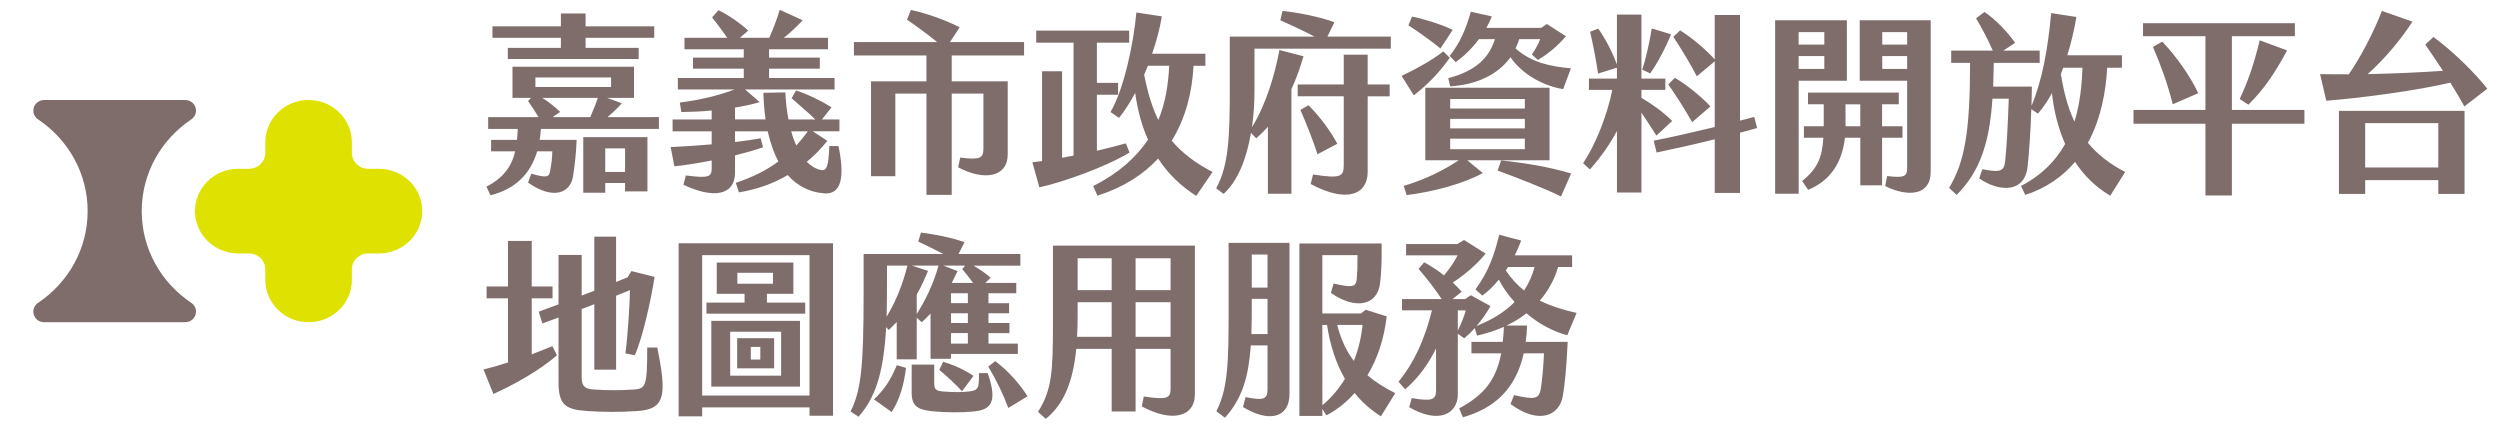
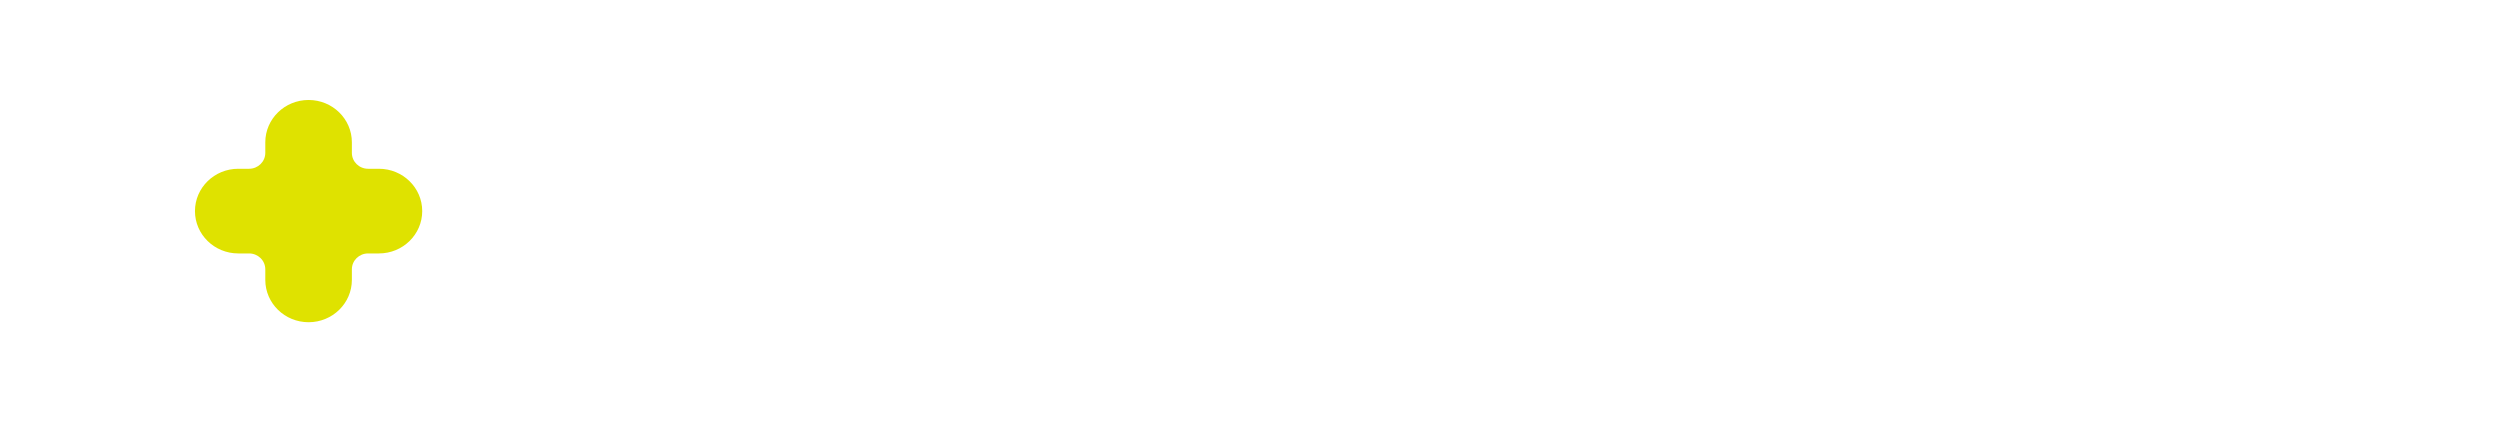
<svg xmlns="http://www.w3.org/2000/svg" width="225" height="40" viewBox="0 0 225 40">
  <g fill="none" fill-rule="evenodd">
-     <path fill="#7e6d6b" fill-rule="nonzero" d="M6.965 3.43h-4.777v.998h11.777v-.998h-4.777v-.91h6.178v-1.032h-6.178v-1.155h-2.223v1.155h-6.16v1.032h6.16zm4.2 6.23c.455-.385.927-.84 1.278-1.242l-1.312-.49h2.415v-2.8h-10.938v2.8h1.68l-.28.28c.28.385.613.91.945 1.452h-4.532v1.067h2.66c-.018.35-.035.665-.07.98h-2.328v1.032h2.17c-.333 1.4-1.085 2.397-2.59 3.185l.367.77c2.257-.56 3.605-1.942 4.2-3.955h1.365c-.018.595-.07 1.103-.193 1.732-.087.595-.297.682-1.698.28l-.297.805c2.275 1.593 3.797.927 4.043-.525.158-.998.28-1.96.333-3.325h-3.325c.052-.315.087-.647.105-.98h10.623v-1.067zm-6.492-3.57h6.808v.858h-6.808zm.613 1.837h5.005c-.193.578-.438 1.173-.682 1.732h-3.377l.665-.472c-.472-.438-1.032-.91-1.61-1.26zm3.692 8.54h1.978v-.875h1.785v.752h2.013v-4.883h-5.775zm1.978-3.99h1.785v2.118h-1.785zM31.947 12.268h-.823c-.07 1.75-.21 2.275-.77 2.152-.472-.105-.892-.367-1.26-.735.665-.542 1.278-1.173 1.855-1.89l-1.312-.858h2.397v-1.067h-1.575l.858-1.085c-.84-.56-2.24-1.225-3.185-1.522l-.403.7c.542.472 1.505 1.295 2.135 1.907h-2.415c-.158-.787-.245-1.61-.28-2.433l-1.978.035c.018.823.087 1.627.193 2.397h-2.748v-1.067c.77-.122 1.505-.28 2.223-.49l-1.312-1.137h8.05v-1.032h-5.897v-.84h4.567v-.998h-4.567v-.752h5.303v-1.032h-3.973c.56-.438 1.137-.98 1.698-1.575l-2.065-.945c-.245.823-.595 1.75-.945 2.52h-2.643l.752-.647c-.752-.7-1.837-1.435-2.678-1.837l-.578.647c.438.542.945 1.225 1.365 1.837h-3.85v1.032h5.338v.752h-4.567v.998h4.567v.84h-5.933v1.032h5.093c-1.208.472-2.94.927-4.918 1.173l.14.858c.945-.018 1.855-.052 2.73-.14v.805h-3.518v1.067h3.518v1.173c-1.19.105-2.45.193-3.692.245l.333 1.732c1.032-.105 2.205-.297 3.36-.525v.7c0 .787-.28.91-2.328.647l-.21.84c2.66 1.26 4.638.998 4.638-1.12v-1.522c.963-.245 1.837-.49 2.52-.735l-.21-.805c-.665.122-1.452.228-2.31.333v-.963h2.94c.228.998.542 1.925.963 2.712-1.05.787-2.31 1.417-3.833 1.925l.28.858c1.593-.263 3.062-.77 4.393-1.558.823.927 1.873 1.522 3.237 1.645 1.663.158 1.89-1.593 1.33-4.253zm-2.765-1.33c-.315.455-.665.875-1.032 1.278-.175-.385-.333-.823-.455-1.278zM48.651 4.112v-1.208h-6.668l.875-1.33c-1.312-.665-3.045-1.278-4.393-1.558l-.35.875c.77.525 1.785 1.26 2.712 2.013h-7.49v1.208h6.527v2.328h-4.987v8.54h2.188v-7.438h2.8v9.117h2.275v-9.117h2.853v4.97c0 .858-.35 1.015-2.083.787l-.193.875c2.31 1.242 4.463.91 4.463-1.155v-6.58h-5.04v-2.328zM61.942 11.777c1.26-2.03 1.837-4.375 1.96-6.737h1.067v-1.085h-4.795c.403-1.137.7-2.292.875-3.36l-2.292-.35c-.228 2.643-1.085 6.843-2.328 8.96l.77.525c.507-.63.998-1.4 1.452-2.24.228 1.61.613 2.993 1.155 4.2-1.05 1.575-2.607 2.993-4.935 4.183l.385.858c2.362-.752 4.147-1.925 5.46-3.342.91 1.4 2.065 2.485 3.43 3.36l1.47-2.152c-1.558-.805-2.748-1.715-3.675-2.817zm-4.13.245c-.735.21-1.645.438-2.607.665v-5.04h1.907v-1.067h-1.907v-3.623h2.905v-1.085h-8.365v1.085h3.36v10.168c-.35.07-.7.14-1.032.193v-7.787h-1.802v8.085l-.875.105.63 2.257c1.995-.42 5.933-1.802 8.12-3.132zm1.645-6.178c.122-.263.228-.542.333-.805h1.925c-.087 1.732-.35 3.36-.98 4.883-.56-1.137-.963-2.485-1.278-4.077zM75.952 2.415l.63-1.295c-1.33-.49-3.36-.892-4.673-1.015l-.193.84c.875.385 2.013.91 3.08 1.47h-7.63v4.603c0 4.235-.07 6.947-1.225 9.047l.665.507c1.26-1.137 2.065-3.115 2.467-5.495l.472.49c.367-.315.718-.665 1.05-1.032v6.02h2.118v-9.415c.455-.98.805-1.995 1.085-2.958l-2.17-.56c-.385 2.135-1.173 4.848-2.467 6.947.158-1.067.228-2.205.228-3.377v-3.692h12.268v-1.085zm3.623 1.627h-2.152v2.678h-4.147v1.067h4.147v6.16c0 1.085-.263 1.26-2.765.875l-.21.858c3.255 1.75 5.128.945 5.128-1.085v-6.808h1.978v-1.067h-1.978zm-2.73 8.015c-.578-1.085-1.54-2.415-2.59-3.465l-.735.42c.542 1.242 1.155 2.783 1.54 3.99zM87.493 4.707c.718-.49 1.47-1.225 2.1-2.065h1.435c-.525 1.68-1.68 2.835-4.2 3.518l.175.735c2.433-.158 4.322-1.085 5.425-2.625 1.103 1.627 3.132 2.625 4.742 2.87l.7-1.873c-1.89-.158-3.587-.542-4.987-1.785.122-.28.245-.542.333-.84h1.89c-.21.525-.403.858-.752 1.383l.542.49c.91-.542 1.768-1.242 2.52-2.135l-1.715-1.103-.507.35h-4.935c.193-.333.35-.682.49-1.032l-1.89-.42c-.455 1.645-1.05 2.922-1.907 3.973zm-.263-2.905c-1.12-.525-2.678-.998-3.658-1.19l-.333.787c.84.542 1.96 1.33 2.888 2.083zm-.263 2.52-.578-.578c-1.12.858-2.433 1.575-3.763 2.205l1.103 1.75c1.312-1.015 2.345-2.118 3.237-3.377zm8.977 9.223v-6.527h-11.182v6.527h3.01c-1.417.927-2.905 1.68-4.952 2.31l.263.823c2.572-.315 5.162-1.067 6.86-1.978l-1.4-1.155zm-8.943-5.513h6.72v.858h-6.72zm0 1.785h6.72v.858h-6.72zm0 1.785h6.72v.945h-6.72zm4.585 1.96-.315.91c1.715.63 4.043 1.522 5.705 2.328l.91-2.065c-2.065-.63-4.515-.998-6.3-1.173zM105.562 11.322l1.417-1.312c-.752-.77-1.82-1.54-2.765-2.083v-.718h2.152v-1.015h-2.152v-5.758h-2.205v4.497c-.403-1.103-1.05-2.362-1.68-3.237l-.735.28c.245 1.05.542 2.538.718 3.763l1.698-.525v.98h-2.52v1.015h2.1c-.472 2.415-1.593 5.075-2.625 6.598l.613.56c1.085-1.208 1.89-2.433 2.433-3.465v5.548h2.205v-7.192c.472.682.963 1.47 1.347 2.065zm9.065-.682-.263-.998c-.403.105-.823.228-1.278.333v-9.502h-2.275v3.99c-.752-.823-1.978-1.907-3.115-2.607l-.613.578c.735 1.103 1.488 2.362 2.118 3.553l1.61-1.347v5.915c-1.82.438-3.78.892-5.495 1.225l.263 1.067c1.61-.333 3.465-.752 5.232-1.19v4.83h2.275v-5.425c.542-.14 1.067-.28 1.54-.42zm-7.753-8.435-1.732-.525c-.158 1.085-.578 2.922-.858 3.71l.718.333c.613-.84 1.452-2.415 1.873-3.518zm3.553 6.492c-.823-.875-2.118-1.942-3.203-2.572l-.595.595c.718 1.015 1.488 2.24 2.152 3.395zM122.704.945h-6.457v15.61h2.118v-10.168h4.34zm1.155 0v5.442h4.27v7.805c0 .752-.14.98-1.802.77l-.175.91c2.083 1.015 4.095.84 4.095-1.278v-13.65zm-3.185 2.188h-2.31v-1.12h2.31zm7.455 0h-2.24v-1.12h2.24zm-7.455 2.188h-2.31v-1.155h2.31zm7.455 0h-2.24v-1.155h2.24zm-.42 6.195v-1.032h-1.837v-1.978h1.505v-1.05h-8.172v1.05h1.417v1.75.228h-1.785v1.032h1.75c-.105 1.802-.542 2.783-1.907 3.902l.542.787c1.978-.823 3.045-2.415 3.308-4.69h1.383v4.287h1.96v-4.287zm-5.128-1.032v-.07-1.907h1.33v1.978zM144.396 11.97c1.19-2.17 1.627-4.673 1.732-6.755h1.33v-1.12h-4.918c.367-1.155.63-2.345.823-3.447l-2.275-.35c-.28 3.185-.823 6.125-1.768 8.348.018-.56.018-1.137.035-1.732h-3.482l.052-2.135h4.13v-1.103h-3.272l1.067-.7c-.665-.945-1.75-2.1-2.765-2.783l-.752.578c.507.858 1.05 1.873 1.505 2.905h-3.745v1.103h1.698c0 6.09-.472 8.925-1.89 11.252l.682.63c2.205-2.205 2.975-4.918 3.22-8.662h1.47c-.087 2.45-.175 4.147-.315 5.513-.087 1.032-.385 1.155-2.065.84l-.28.823c1.75 1.225 4.112 1.365 4.357-1.085.158-1.452.263-3.167.333-5.145l.595.403c.455-.525.892-1.155 1.26-1.855.175 1.645.578 3.203 1.19 4.585-.823 1.47-2.065 2.783-3.973 3.78l.385.805c1.942-.63 3.395-1.698 4.48-2.975.805 1.242 1.855 2.275 3.167 3.045l1.347-2.135c-1.435-.735-2.52-1.61-3.36-2.625zm-2.433-6.195.21-.56h1.732c-.052 1.61-.228 3.272-.718 4.848-.595-1.242-.963-2.66-1.225-4.287zM154.975 16.712h2.38v-6.457h6.527v-1.242h-6.527v-6.633h5.67v-1.173h-13.668v1.173h5.617v6.633h-6.475v1.242h6.475zm3.868-8.172c1.365-1.347 2.362-2.8 3.482-4.883l-2.467-.91c-.525 2.205-1.067 3.71-1.802 5.285zm-6.808-.035 2.292-.998c-.718-1.522-1.96-3.308-3.237-4.638l-.84.472c.7 1.627 1.312 3.29 1.785 5.162zM178.276 8.697l2.065-1.593c-1.137-1.452-3.098-3.377-4.848-4.655l-.735.682c.507.718 1.05 1.54 1.593 2.362-1.96.14-4.375.245-6.772.297 1.47-1.312 2.975-3.08 4.025-4.725l-2.748-.963c-.735 1.907-1.855 4.06-2.975 5.705-.875 0-1.75 0-2.59-.018l.56 2.397c3.115-.245 8.033-.892 11.165-1.627.472.752.892 1.47 1.26 2.135zm-11.287 7.875h2.362v-1.242h6.58v1.242h2.362v-7.473h-11.305zm2.362-6.37h6.58v3.99h-6.58zM15.645 30.395h-.91c0 3.413-.122 3.71-1.173 3.78-1.312.087-2.257.087-3.64 0-.752-.052-1.085-.263-1.085-1.067v-6.178c.385-.14.77-.28 1.137-.438v5.897h1.96v-6.65c.42-.175.84-.35 1.242-.507 0 1.19-.21 4.287-.403 5.688l.84.175c.718-1.558 1.488-5.128 1.785-7.053l-2.083-.525-.35.56-1.032.42v-4.077h-1.96v4.865c-.385.158-.752.297-1.137.438v-3.658h-2.083v4.445c-.595.228-1.208.455-1.785.665l.333 1.05 1.452-.525v5.845c0 2.083.7 2.45 2.678 2.572 1.452.087 2.712.105 4.34 0 2.625-.14 2.73-1.435 1.873-5.723zm-11.305.613v-5.04h1.873v-1.067h-1.873v-4.095h-2.135v4.095h-1.925v1.067h1.925v5.775c-.858.28-1.627.49-2.205.63l.892 2.205c1.978-.892 4.183-2.152 5.723-3.482l-.42-.823c-.578.245-1.208.49-1.855.735zM17.562 36.59h2.118v-.805h9.66v.752h2.118v-15.523h-13.895zm2.118-1.873v-12.635h9.66v12.635zm.385-7.367h8.89v-.998h-3.447v-.787h2.38v-2.817h-6.895v2.817h2.502v.787h-3.43zm2.783-2.695v-.98h3.203v.98zm-2.345 9.258h7.98v-5.915h-7.98zm1.698-.98v-3.955h4.585v3.955zm.63-.665h3.325v-2.712h-3.325zm1.225-.787v-1.137h.858v1.137zM36.471 28.82c.245-.228.49-.472.718-.718v3.36h1.802v-3.745l.455.403c.245-.228.525-.49.787-.787v4.077h1.837v-.438h6.02v-.927h-2.643v-.945h1.89v-.91h-1.89v-.875h1.855v-.91h-1.855v-.892h2.502v-.927h-2.783l.472-.472c-.403-.367-1.015-.787-1.54-1.085h4.218v-1.05h-5.565l.542-1.067c-1.33-.455-2.783-.718-3.92-.858l-.245.805c.752.367 1.505.718 2.257 1.12h-7.175v3.518c0 6.685-.228 8.732-1.173 10.658l.718.472c1.47-1.68 2.24-3.78 2.485-8.068zm-.158-5.793h1.837c-.367 1.505-.98 3.132-1.873 4.603.018-.682.035-1.4.035-2.188zm2.678 4.357v-1.75c.385-.682.718-1.4 1.015-2.135l-1.452-.472h2.397c-.455 1.663-1.225 3.203-1.96 4.357zm5.075-2.8h-1.925l.525-1.067-1.278-.49h1.96l-.263.315c.28.315.63.77.98 1.242zm-.472 1.82h-1.522v-.892h1.522zm0 1.785h-1.522v-.875h1.522zm0 1.855h-1.522v-.945h1.522zm2.467 1.575-.63.49c.787 1.33 1.312 2.433 1.802 3.728l1.732-1.05c-.682-1.067-1.663-2.223-2.905-3.167zm-5.04.787c.63.525 1.452 1.278 2.047 1.925l1.032-1.383c-.858-.578-1.855-1.015-2.73-1.26zm3.57.297c.018 1.383-.07 1.54-.858 1.645-.647.087-1.488.07-2.223.018-.84-.052-.945-.21-.945-.787v-1.645h-2.03v2.502c0 1.295.542 1.61 2.275 1.732.998.07 2.17.087 3.132 0 1.575-.122 2.433-.63 1.435-3.465zm-9.45 2.362 1.593 1.137c.77-1.19 1.103-2.502 1.295-3.973l-.823-.245c-.595 1.347-1.05 2.118-2.065 3.08zM51.25 21.225v6.86c0 4.41-.07 6.107-1.347 8.102l.7.63c1.627-1.295 2.45-3.342 2.748-6.3h3.185v5.635h2.152v-5.635h3.15v3.605c0 .84-.333.998-2.415.682l-.175.892c2.625 1.435 4.777 1.015 4.777-1.103v-13.37zm5.285 4.008h-3.062v-2.87h3.062zm5.303 0h-3.15v-2.87h3.15zm-5.303 4.2h-3.115c.035-.595.052-1.208.052-1.873v-1.242h3.062zm5.303 0h-3.15v-3.115h3.15zM67.062 26.79c0 5.005-.052 7.245-1.103 9.345l.77.578c1.593-1.75 2.135-3.763 2.328-6.51h1.505v3.92c0 .892-.263 1.085-1.978.735l-.228.892c2.223 1.383 4.183 1.067 4.183-1.173v-13.598h-5.478zm12.495 6.107c.91-1.522 1.505-3.325 1.732-5.303l-1.89-.595-.438.333h-3.465v-5.25h3.167c0 1.067-.018 1.54-.07 2.152-.07.682-.315.823-2.083.403l-.245.84c2.152 1.522 4.2 1.19 4.428-.892.105-.892.158-1.715.14-3.553h-7.402v15.523h2.065v-.63l.367.578c.963-.507 1.82-1.19 2.538-2.013.665.823 1.452 1.522 2.362 2.1l1.295-2.083c-.963-.49-1.785-.998-2.502-1.61zm-8.995-10.867v2.975h-1.417v-2.975zm-1.452 7.157c.035-.963.035-1.995.035-3.132v-.035h1.417v3.167zm6.388 6.405v-7.228h.42c.28 1.873.823 3.482 1.61 4.848-.525.875-1.19 1.68-2.03 2.38zm3.623-7.228c-.122 1.103-.367 2.188-.787 3.237-.665-.858-1.155-1.907-1.505-3.237zM93.916 28.418h-1.837c.647-.315 1.242-.665 1.785-1.103 1.067.91 2.345 1.627 3.675 1.978l.84-2.013c-1.295-.28-2.38-.647-3.308-1.103.735-.858 1.295-1.855 1.645-3.027h1.26v-1.05h-5.162c.228-.455.42-.91.578-1.33l-1.978-.525c-.438 1.802-.945 3.29-2.135 4.918l.613.56c.542-.385 1.032-.875 1.488-1.435.35.682.84 1.383 1.417 2.013-.858.875-1.978 1.575-3.413 2.152.455-.542.91-1.173 1.242-1.785l-1.768-.98-.507.35h-1.137l.823-.665c-.263-.297-.525-.56-.805-.823 1.05-.682 2.188-1.645 2.958-2.607l-1.942-1.225-.613.367h-4.603v1.015h4.638c-.333.647-.735 1.225-1.225 1.802-.578-.455-1.173-.84-1.785-1.173l-.507.595c.665.752 1.417 1.715 2.083 2.712h-3.57v1.015h2.695c-.665 2.66-1.627 4.742-3.01 6.423l.595.682c1.242-1.05 2.152-2.38 2.783-3.675v3.797c0 .84-.42.98-2.188.665l-.228.823c2.695 1.575 4.375.56 4.375-1.137v-5.478l.578.42c.297-.245.63-.56.945-.927l.21.682c.84-.193 1.663-.455 2.415-.787-.018.472-.052.927-.105 1.347h-2.817v1.032h2.678c-.455 2.38-1.522 3.745-3.78 4.952l.333.805c2.765-.787 4.742-2.467 5.478-5.758h1.82c-.052 1.26-.158 2.362-.28 3.15-.158.963-.49 1.05-2.415.613l-.315.805c2.643 1.942 4.41.945 4.69-.665.21-1.103.35-2.817.455-4.935h-3.78c.07-.455.105-.945.122-1.47zm-1.907-4.952c.07-.105.14-.21.193-.315h2.397c-.21.77-.525 1.47-.945 2.118-.63-.507-1.173-1.103-1.645-1.802zm-4.322 5.407v-1.82h.718c-.158.595-.438 1.26-.718 1.82z" transform="translate(43.515 .88)" />
    <g transform="translate(3 9)">
      <path fill="#dfe200" d="m28.669 16.19v-.953c0-.789.654-1.428 1.46-1.428h.975c2.152 0 3.896-1.706 3.896-3.81 0-2.104-1.744-3.81-3.896-3.81h-.975c-.807 0-1.46-.639-1.46-1.428v-.953c0-2.104-1.744-3.81-3.896-3.81s-3.896 1.706-3.896 3.81v.953c0 .789-.654 1.428-1.46 1.428h-.974c-2.152 0-3.896 1.706-3.896 3.81 0 2.104 1.744 3.81 3.896 3.81h.974c.807 0 1.46.639 1.46 1.428v.953c0 2.104 1.744 3.81 3.896 3.81s3.896-1.706 3.896-3.81" />
-       <path fill="#7e6d6b" d="m14.208 1.751c.269-.181.434-.476.435-.795v-0c.002-.526-.436-.956-.974-.956h-12.695c-.538 0-.974.426-.974.952 0 .321.165.618.436.799 2.687 1.801 4.451 4.822 4.451 8.249 0 3.427-1.764 6.448-4.451 8.249-.27.181-.436.478-.436.799 0 .526.436.952.974.952h12.695c.539 0 .976-.429.974-.956-.001-.319-.166-.615-.436-.795-2.687-1.801-4.451-4.822-4.451-8.249 0-3.427 1.764-6.448 4.452-8.249" />
    </g>
  </g>
</svg>